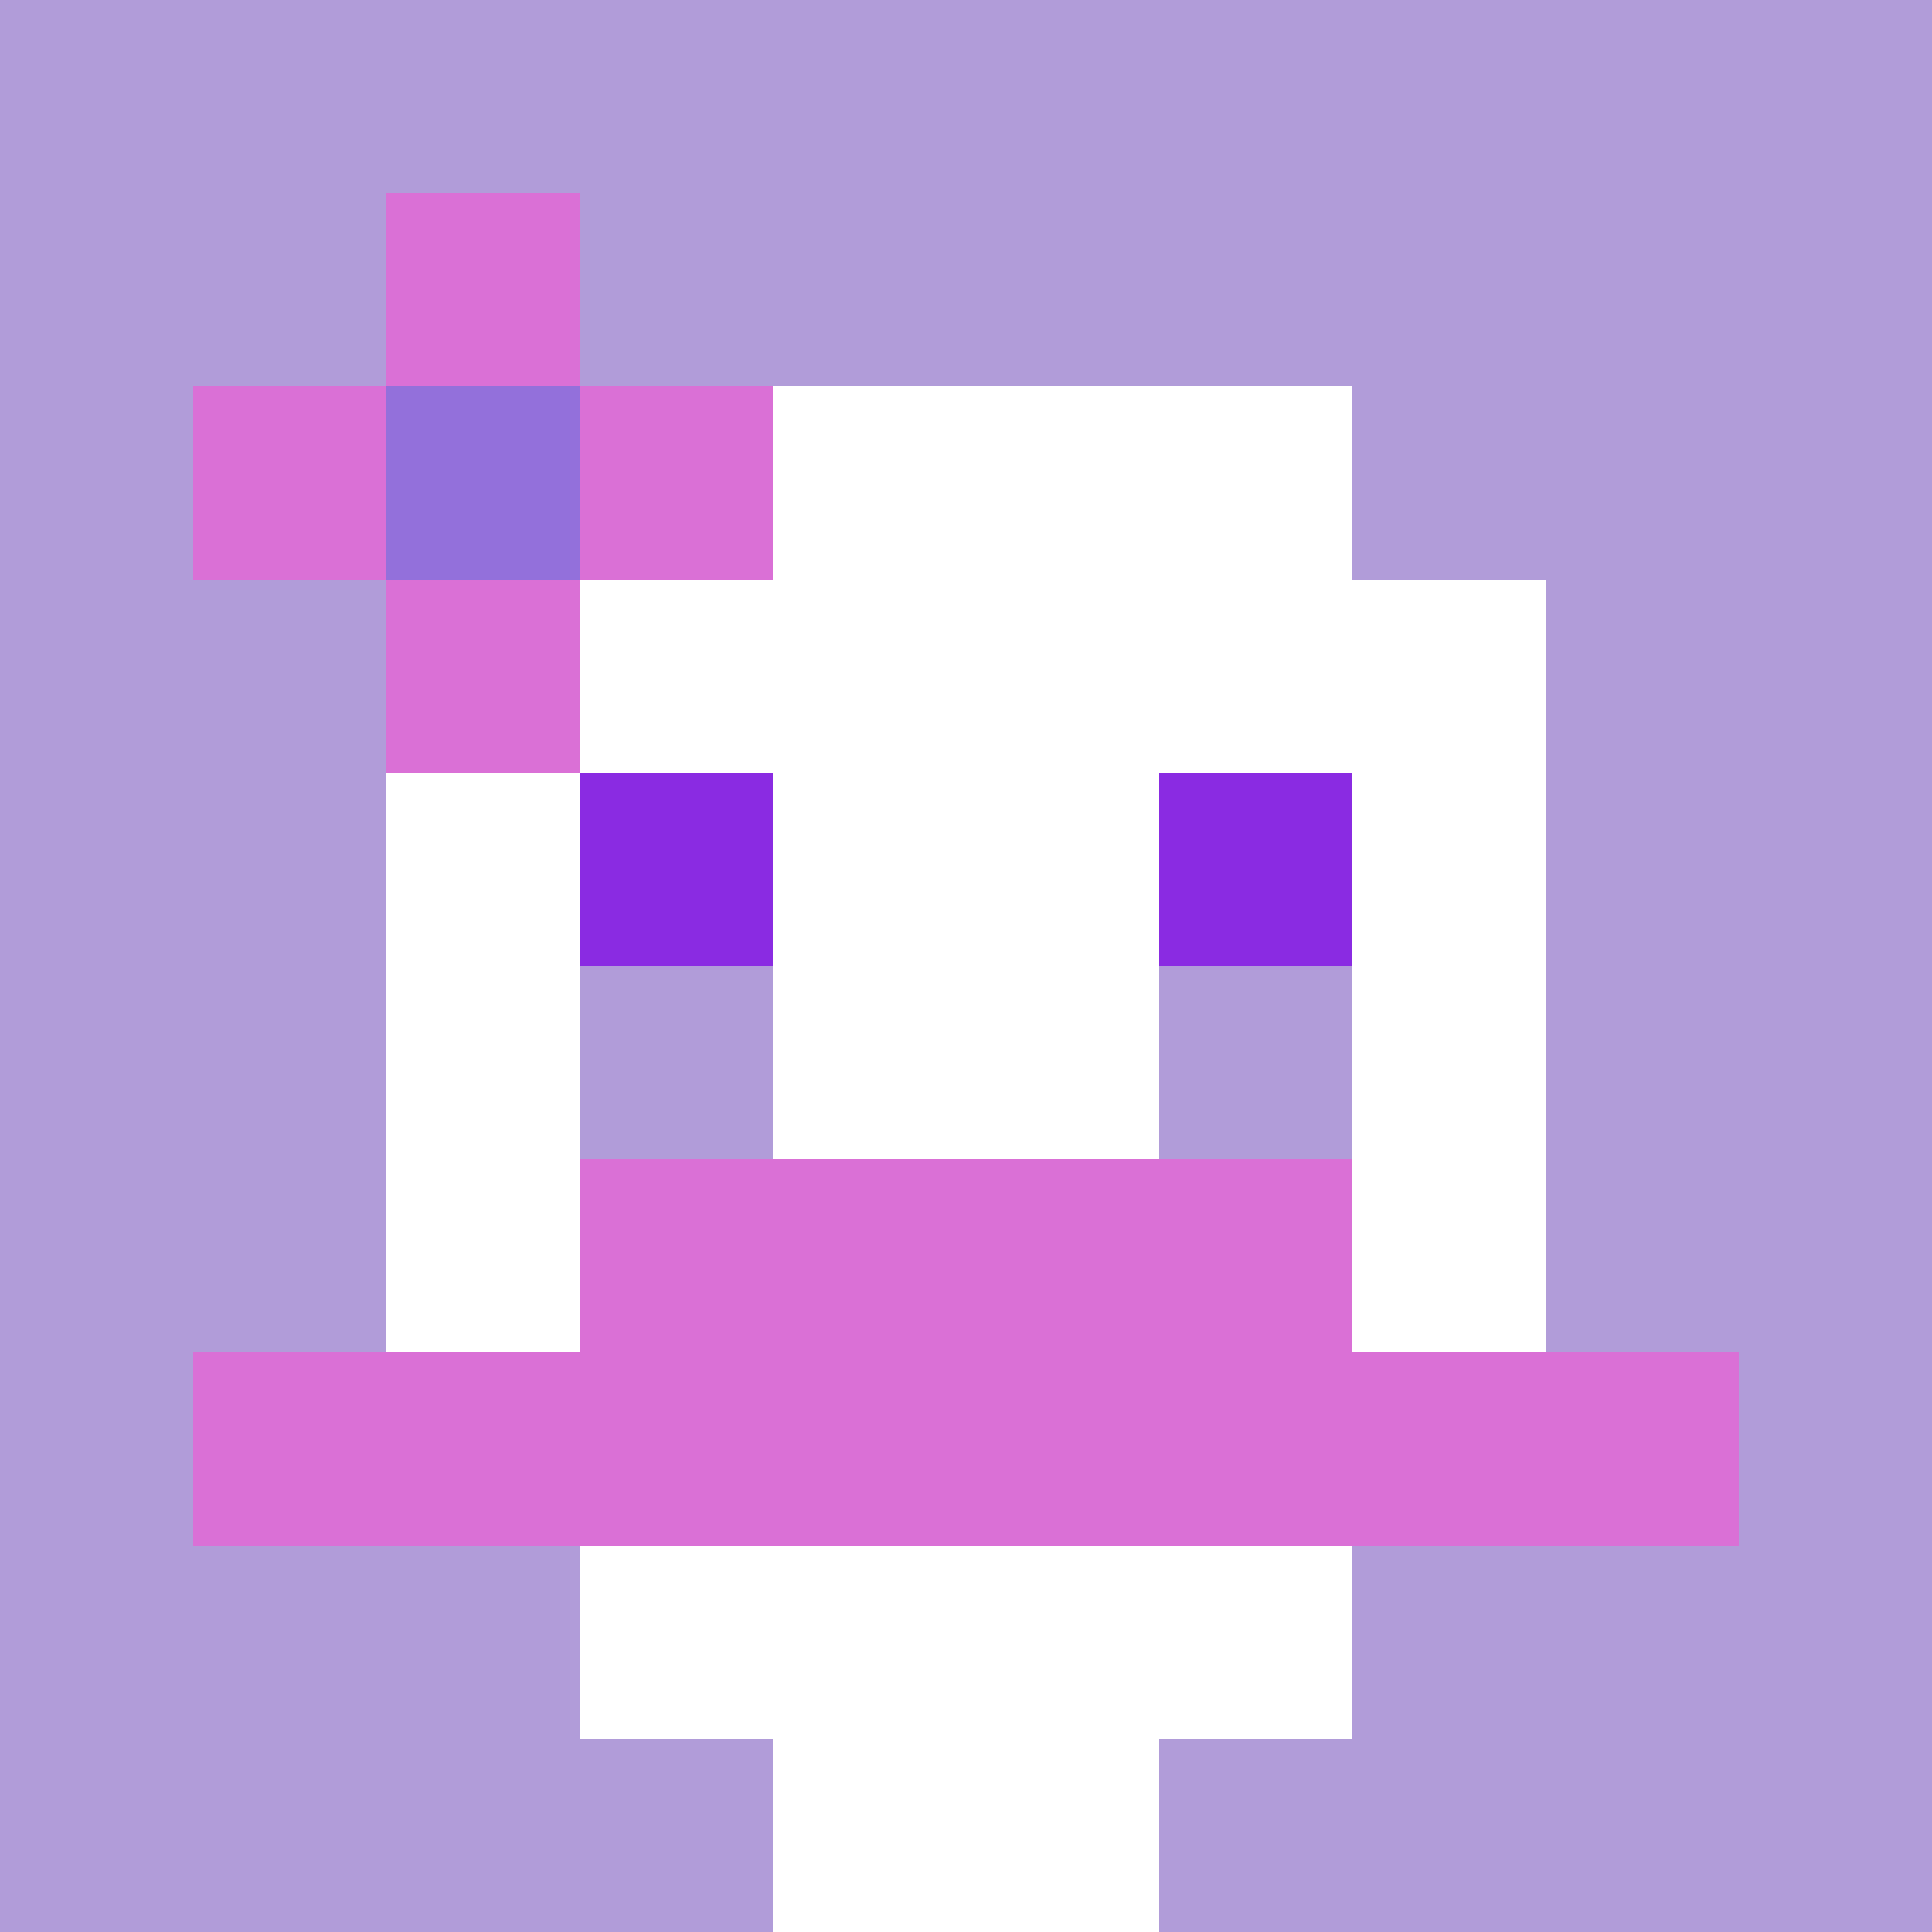
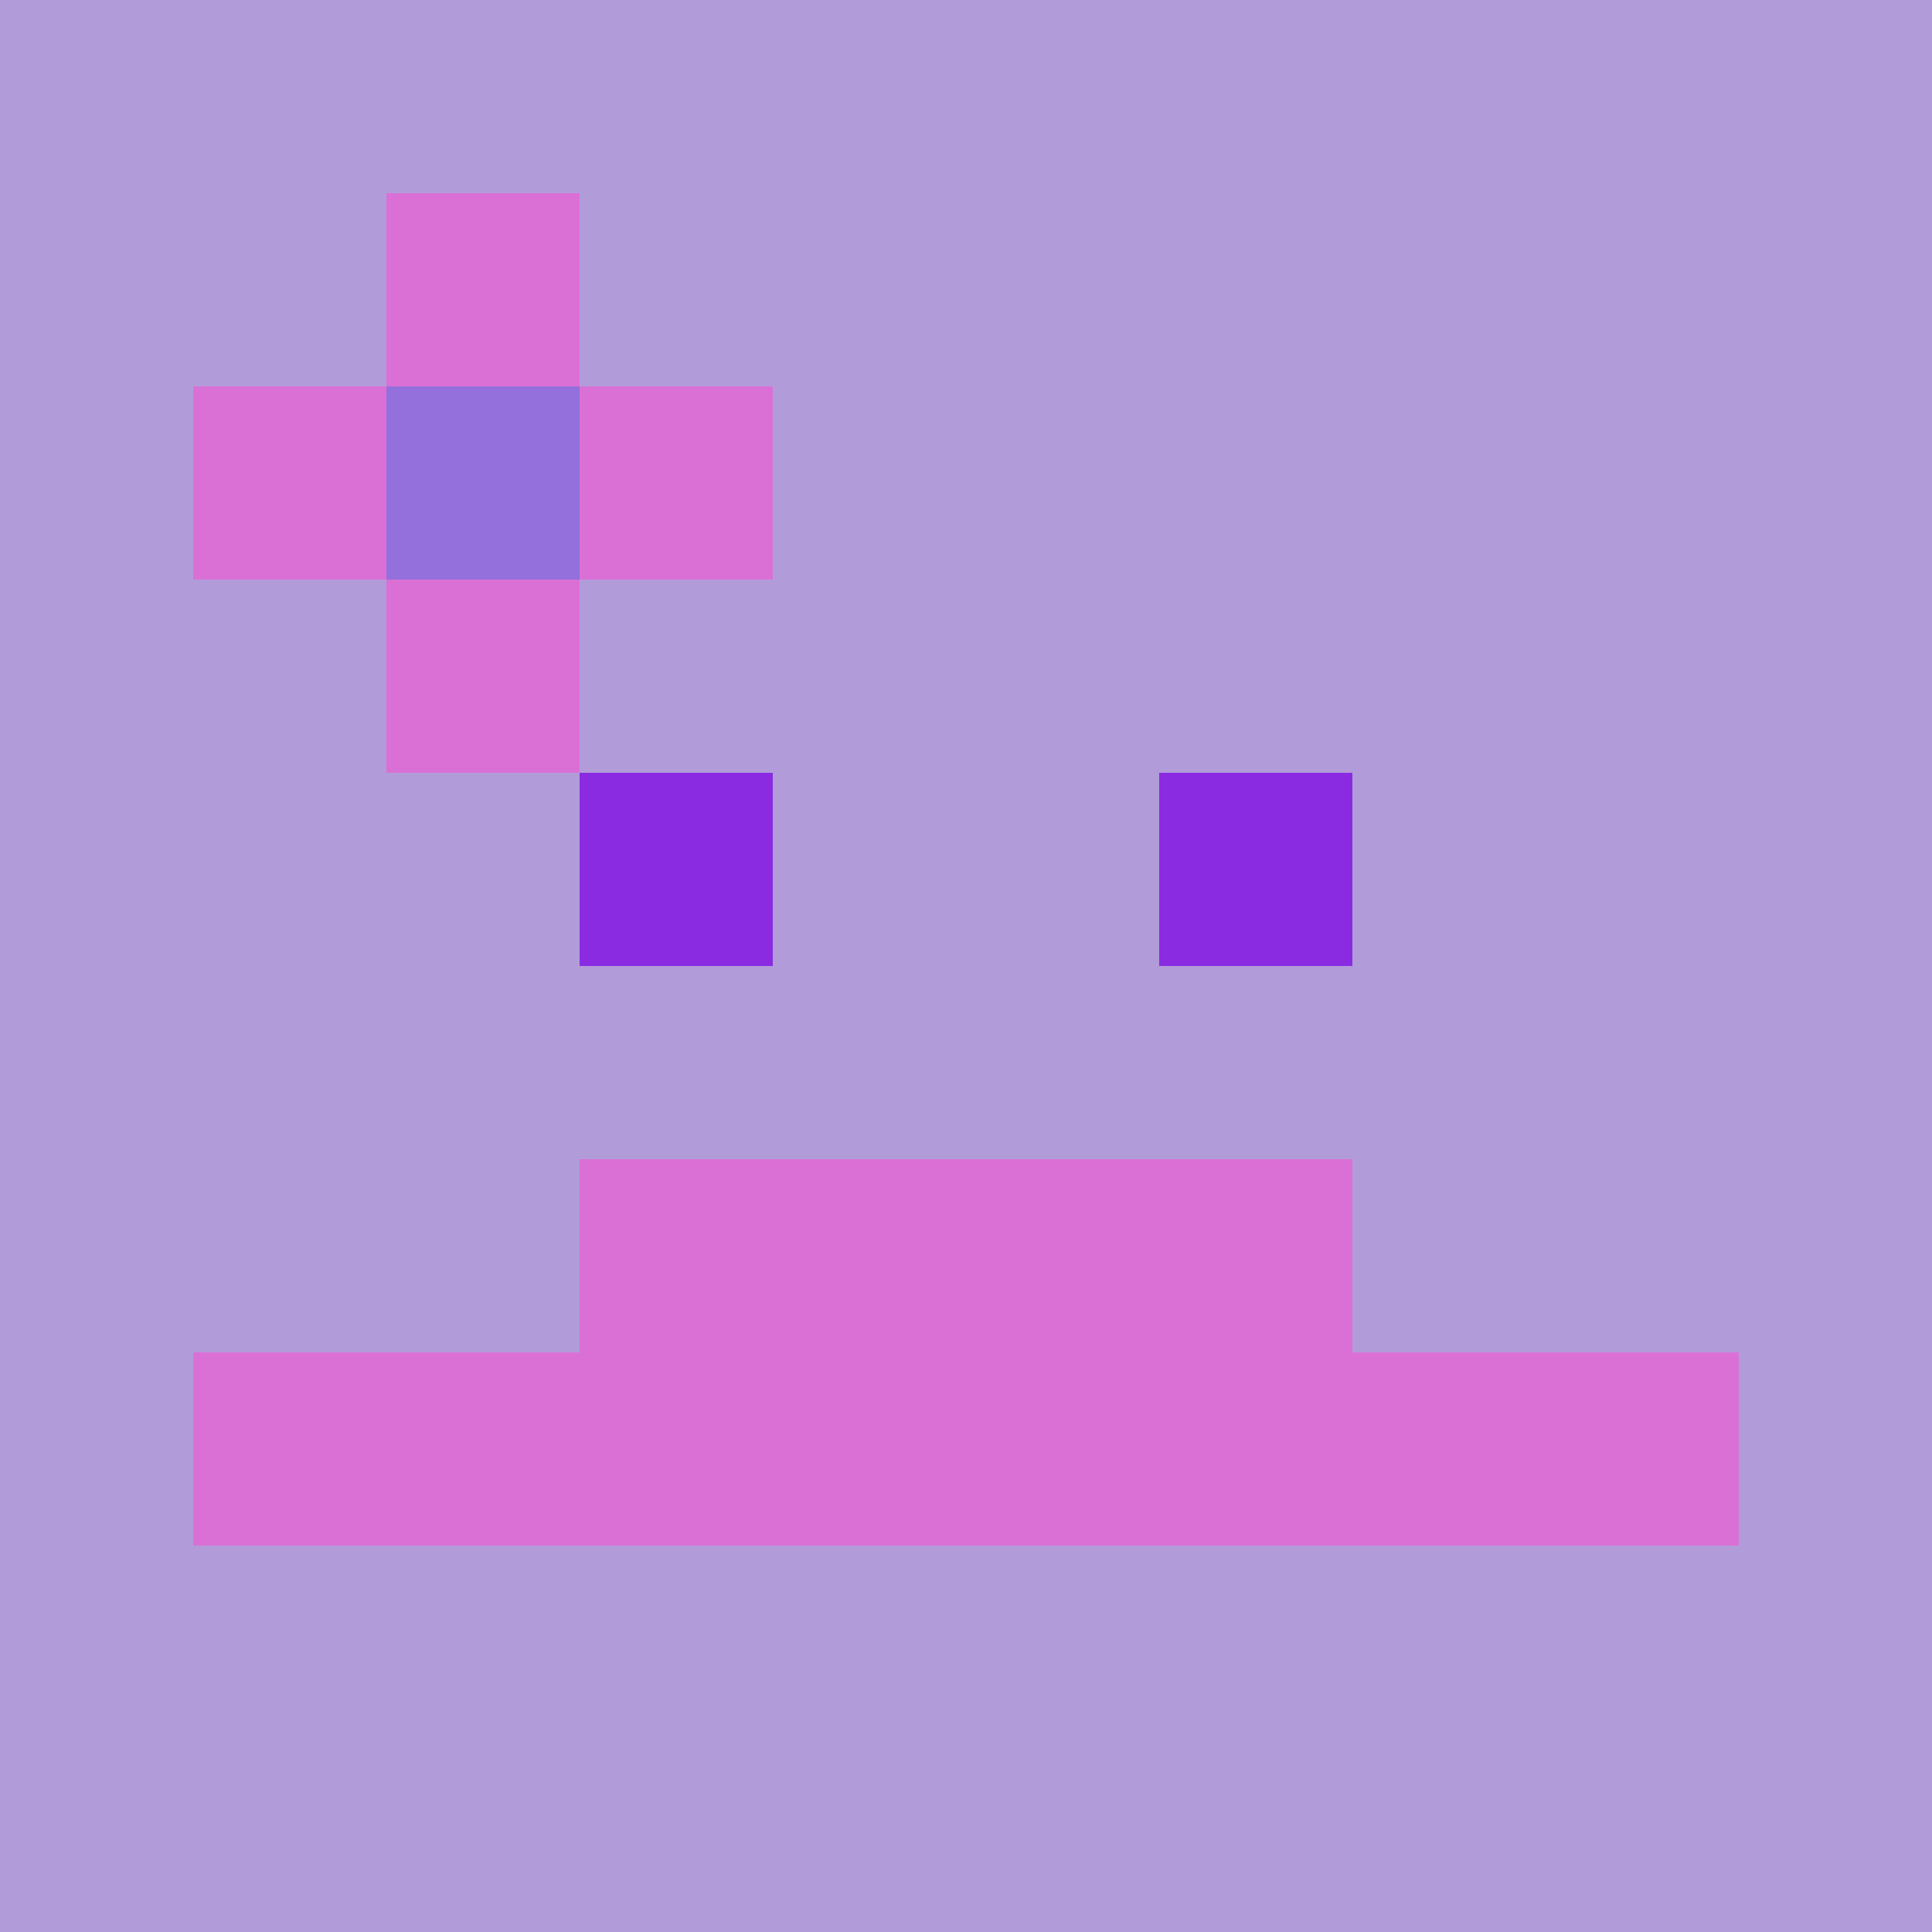
<svg xmlns="http://www.w3.org/2000/svg" version="1.1" width="600" height="600" viewBox="0 0 123 123">
  <title>'goose-pfp-flower' by Dmitri Cherniak</title>
  <desc>The Goose Is Loose (Purple Edition)</desc>
  <rect width="100%" height="100%" fill="#060404" />
  <g>
    <g id="0-0">
      <rect x="0" y="0" height="123" width="123" fill="#B19CD9" />
      <g>
-         <rect id="0-0-3-2-4-7" x="36.9" y="24.6" width="49.2" height="86.1" fill="#FFFFFF" />
-         <rect id="0-0-2-3-6-5" x="24.6" y="36.9" width="73.8" height="61.5" fill="#FFFFFF" />
-         <rect id="0-0-4-8-2-2" x="49.2" y="98.4" width="24.6" height="24.6" fill="#FFFFFF" />
        <rect id="0-0-1-7-8-1" x="12.3" y="86.1" width="98.4" height="12.3" fill="#DA70D6" />
        <rect id="0-0-3-6-4-2" x="36.9" y="73.8" width="49.2" height="24.6" fill="#DA70D6" />
        <rect id="0-0-3-4-1-1" x="36.9" y="49.2" width="12.3" height="12.3" fill="#8A2BE2" />
        <rect id="0-0-6-4-1-1" x="73.8" y="49.2" width="12.3" height="12.3" fill="#8A2BE2" />
        <rect id="0-0-3-5-1-1" x="36.9" y="61.5" width="12.3" height="12.3" fill="#B19CD9" />
        <rect id="0-0-6-5-1-1" x="73.8" y="61.5" width="12.3" height="12.3" fill="#B19CD9" />
        <rect id="0-0-1-2-3-1" x="12.3" y="24.6" width="36.9" height="12.3" fill="#DA70D6" />
        <rect id="0-0-2-1-1-3" x="24.6" y="12.3" width="12.3" height="36.9" fill="#DA70D6" />
        <rect id="0-0-2-2-1-1" x="24.6" y="24.6" width="12.3" height="12.3" fill="#9370DB" />
      </g>
    </g>
  </g>
</svg>